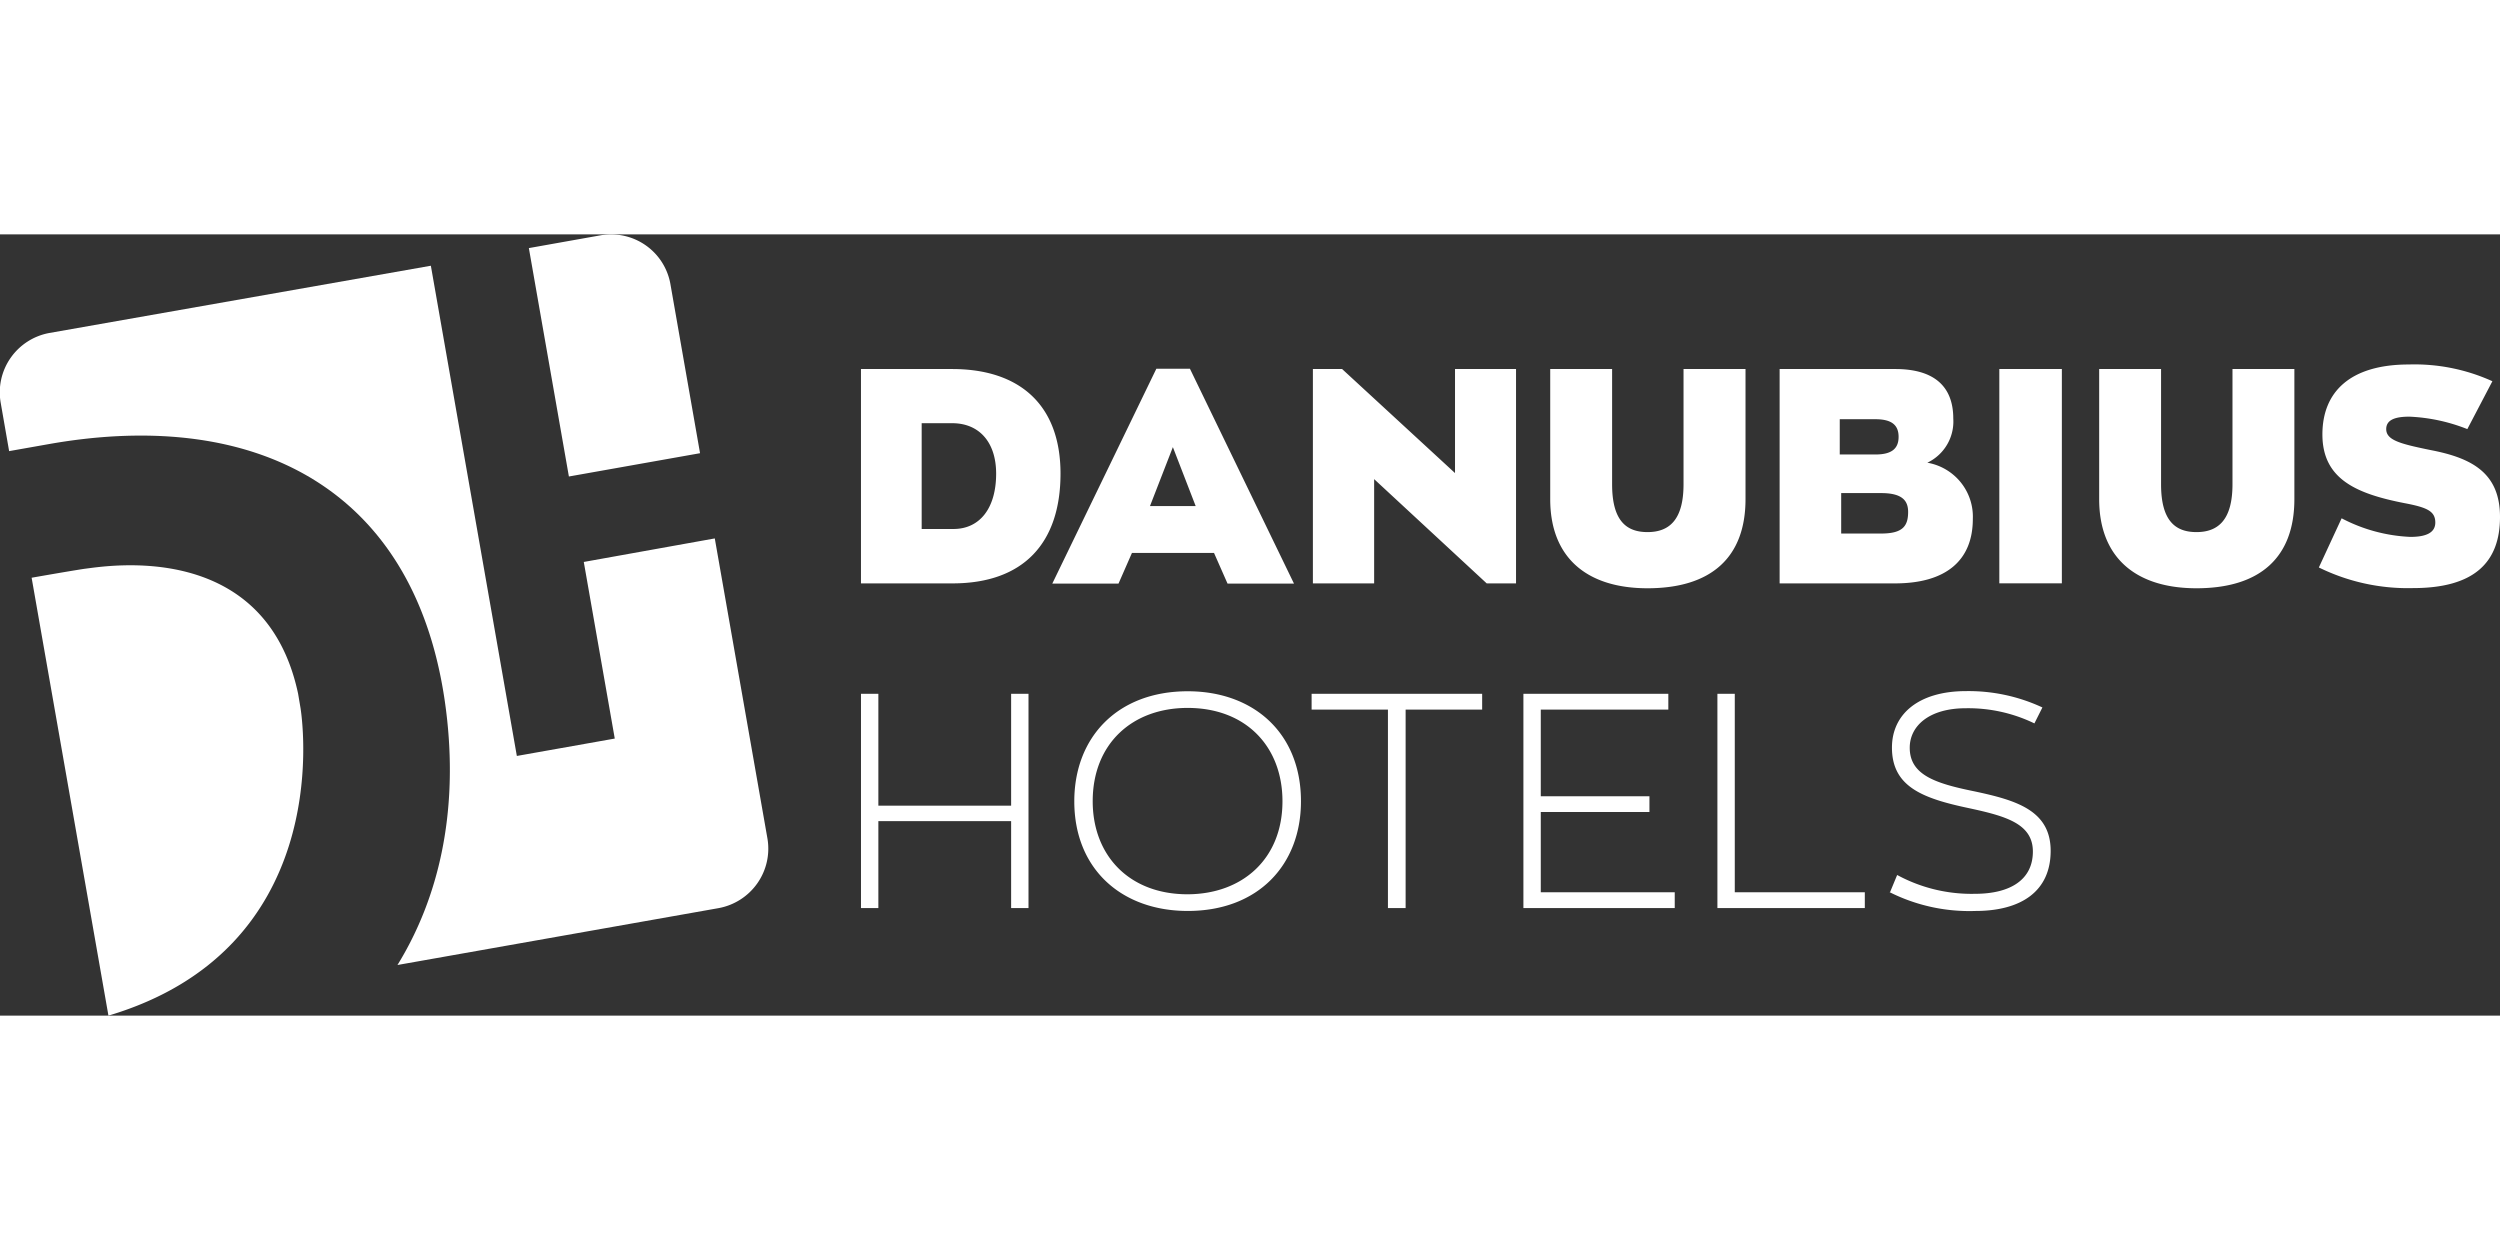
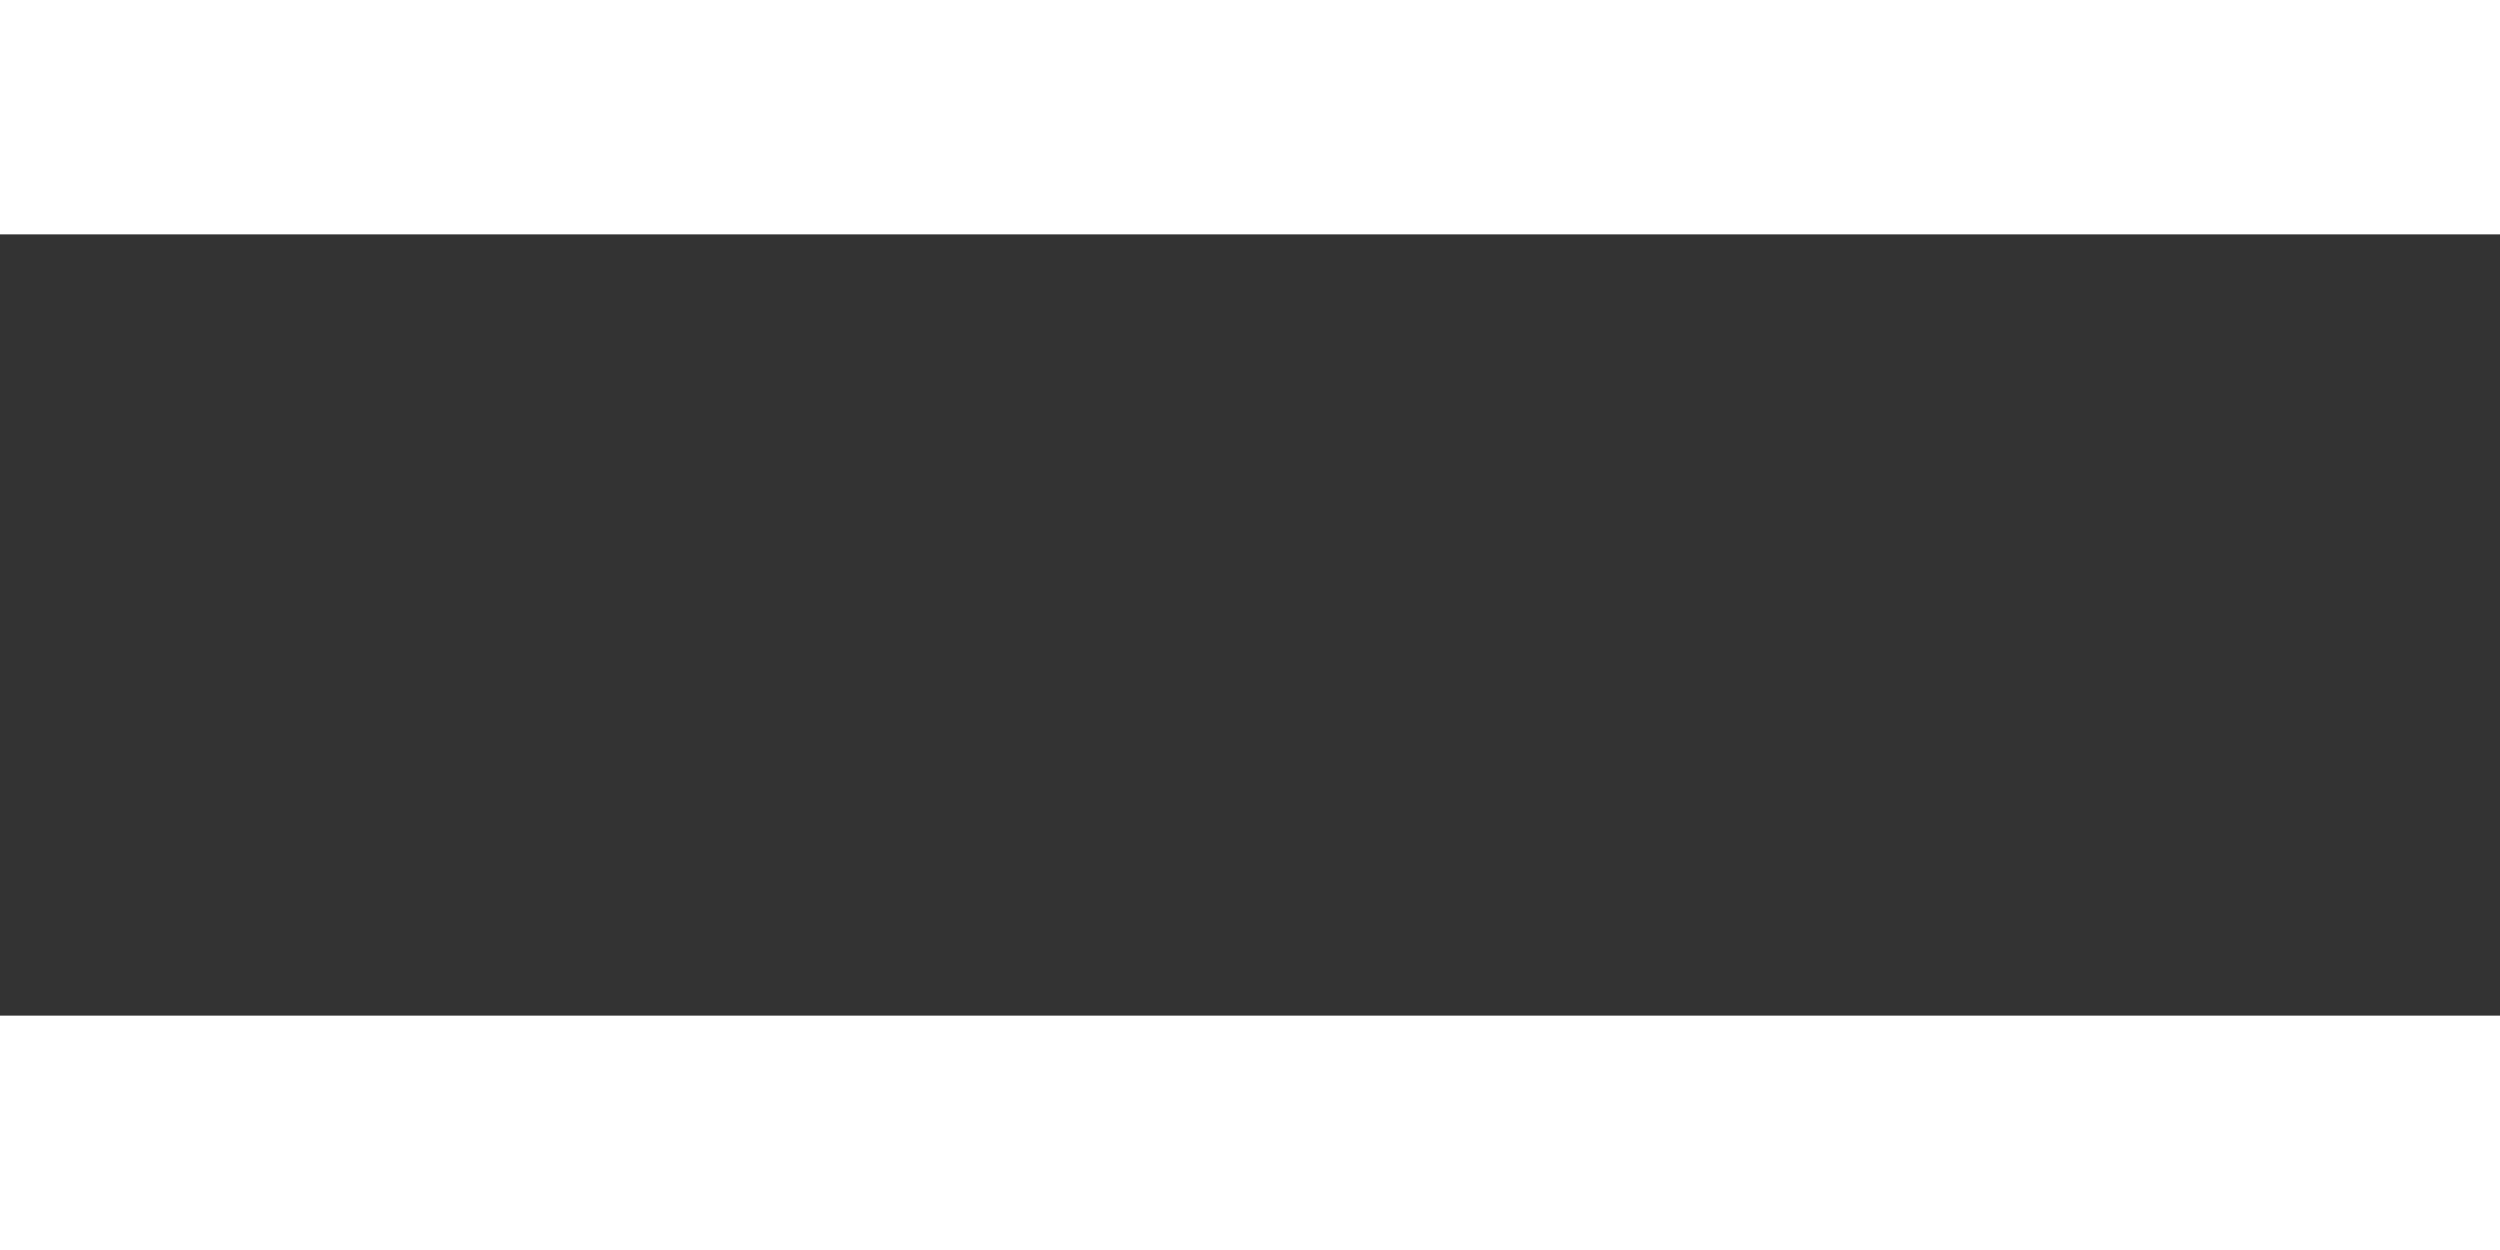
<svg xmlns="http://www.w3.org/2000/svg" width="600" height="300" fill="none" viewBox="0 0 160 50">
  <rect x="0" y="0" width="160" height="50" fill="#333333" stroke="none" />
  <g fill="#fff" clip-path="url(#clip0_6579_21988)">
-     <path d="M61.021 18.855c1.696 0 2.732-1.343 2.732-3.543 0-2.002-1.077-3.227-2.814-3.227h-1.952v6.77h2.034ZM55.102 8.618h5.837c4.3 0 6.934 2.277 6.934 6.694 0 4.416-2.342 7.025-6.913 7.025h-5.858V8.618ZM73.597 17.39h2.927l-1.46-3.774-1.466 3.774Zm4.1 2.997h-5.252l-.861 1.965h-4.238l6.661-13.754h2.148l6.661 13.754h-4.253l-.866-1.965ZM97.026 8.618v13.72H95.15l-7.205-6.674v6.673h-3.92V8.618h1.87l7.226 6.658V8.618h3.905ZM99.214 16.946V8.618h3.961v7.373c0 2.277.861 3.063 2.265 3.063 1.404 0 2.306-.796 2.306-3.063V8.618h3.967v8.328c0 3.758-2.23 5.703-6.273 5.703-3.864 0-6.226-1.945-6.226-5.703ZM122.12 17.763c0-.7-.353-1.205-1.722-1.205h-2.562v2.588h2.562c1.369 0 1.722-.47 1.722-1.383Zm-4.376-3.676h2.285c1.056 0 1.481-.388 1.481-1.129 0-.74-.425-1.128-1.481-1.128h-2.285v2.257Zm8.517 4.125c0 2.645-1.702 4.125-4.981 4.125h-7.384V8.618h7.404c2.44 0 3.71 1.073 3.71 3.171a2.92 2.92 0 0 1-1.66 2.824 3.524 3.524 0 0 1 2.135 1.254c.535.662.811 1.495.776 2.345ZM131.959 8.618h-4.002v13.714h4.002V8.618ZM134.347 16.945V8.618h3.961v7.373c0 2.277.861 3.063 2.265 3.063 1.404 0 2.306-.796 2.306-3.063V8.618h3.961v8.327c0 3.758-2.224 5.704-6.267 5.704-3.864 0-6.226-1.946-6.226-5.704ZM148.403 21.326l1.461-3.155a10.416 10.416 0 0 0 4.397 1.19c.994 0 1.619-.256 1.598-.955-.02-.7-.548-.935-1.973-1.205-3.074-.603-5.252-1.532-5.252-4.396 0-2.762 1.819-4.478 5.529-4.478 1.842-.057 3.673.31 5.35 1.072l-1.604 3.064a11.31 11.31 0 0 0-3.71-.797c-.897 0-1.481.194-1.481.797 0 .72.938.95 2.849 1.343 2.655.51 4.433 1.475 4.433 4.278 0 2.9-1.64 4.554-5.565 4.554-2.089.054-4.159-.4-6.032-1.322M55.103 29.403h1.112v7.159h8.497v-7.159h1.112v13.714h-1.112v-5.565h-8.497v5.565h-1.112V29.403ZM82.078 36.281c0-3.462-2.3-5.974-6.072-5.974-3.53 0-6.073 2.277-6.073 5.974 0 3.441 2.306 5.953 6.073 5.953 3.51-.01 6.072-2.267 6.072-5.953Zm-13.323 0c0-4.085 2.752-7.04 7.261-7.04 4.202 0 7.246 2.664 7.246 7.04 0 4.084-2.752 7.02-7.246 7.02-4.217 0-7.261-2.665-7.261-7.02ZM88.827 30.414h-4.884v-1.01h10.915v1.01H89.96v12.703h-1.132V30.414ZM97.498 29.403h9.275v1.011H98.61v5.545h6.954v1.011H98.61v5.136h8.573v1.011h-9.685V29.403ZM109.914 29.403h1.112v12.703h8.322v1.011h-9.434V29.403ZM120.968 42.087l.45-1.088a9.976 9.976 0 0 0 4.976 1.205c2.286 0 3.71-.914 3.71-2.706 0-1.792-1.757-2.272-4.099-2.777-2.947-.623-4.92-1.364-4.92-3.876 0-2.139 1.702-3.614 4.746-3.614a11.191 11.191 0 0 1 4.883 1.046l-.512 1.021a9.696 9.696 0 0 0-4.392-.97c-2.342 0-3.587 1.129-3.587 2.528 0 1.73 1.619 2.277 4.1 2.782 2.674.567 4.919 1.205 4.919 3.814 0 2.61-1.911 3.85-4.822 3.85-1.902.064-3.79-.35-5.488-1.205M5.448 21.398c-.216.026-1.625.26-3.424.577L6.94 50c14.179-4.227 12.519-18.192 12.298-19.657l-.159-.944c-2.106-9.905-12.237-8.17-13.63-8.001ZM38.459.056l-4.612.822 2.562 14.618 8.394-1.491-1.896-10.82a3.843 3.843 0 0 0-1.575-2.48 3.87 3.87 0 0 0-2.873-.649Z" />
+     <path d="M61.021 18.855c1.696 0 2.732-1.343 2.732-3.543 0-2.002-1.077-3.227-2.814-3.227h-1.952v6.77h2.034ZM55.102 8.618h5.837c4.3 0 6.934 2.277 6.934 6.694 0 4.416-2.342 7.025-6.913 7.025h-5.858V8.618ZM73.597 17.39h2.927l-1.46-3.774-1.466 3.774Zm4.1 2.997h-5.252l-.861 1.965h-4.238l6.661-13.754h2.148l6.661 13.754h-4.253l-.866-1.965ZM97.026 8.618v13.72H95.15l-7.205-6.674v6.673h-3.92V8.618h1.87l7.226 6.658V8.618h3.905M99.214 16.946V8.618h3.961v7.373c0 2.277.861 3.063 2.265 3.063 1.404 0 2.306-.796 2.306-3.063V8.618h3.967v8.328c0 3.758-2.23 5.703-6.273 5.703-3.864 0-6.226-1.945-6.226-5.703ZM122.12 17.763c0-.7-.353-1.205-1.722-1.205h-2.562v2.588h2.562c1.369 0 1.722-.47 1.722-1.383Zm-4.376-3.676h2.285c1.056 0 1.481-.388 1.481-1.129 0-.74-.425-1.128-1.481-1.128h-2.285v2.257Zm8.517 4.125c0 2.645-1.702 4.125-4.981 4.125h-7.384V8.618h7.404c2.44 0 3.71 1.073 3.71 3.171a2.92 2.92 0 0 1-1.66 2.824 3.524 3.524 0 0 1 2.135 1.254c.535.662.811 1.495.776 2.345ZM131.959 8.618h-4.002v13.714h4.002V8.618ZM134.347 16.945V8.618h3.961v7.373c0 2.277.861 3.063 2.265 3.063 1.404 0 2.306-.796 2.306-3.063V8.618h3.961v8.327c0 3.758-2.224 5.704-6.267 5.704-3.864 0-6.226-1.946-6.226-5.704ZM148.403 21.326l1.461-3.155a10.416 10.416 0 0 0 4.397 1.19c.994 0 1.619-.256 1.598-.955-.02-.7-.548-.935-1.973-1.205-3.074-.603-5.252-1.532-5.252-4.396 0-2.762 1.819-4.478 5.529-4.478 1.842-.057 3.673.31 5.35 1.072l-1.604 3.064a11.31 11.31 0 0 0-3.71-.797c-.897 0-1.481.194-1.481.797 0 .72.938.95 2.849 1.343 2.655.51 4.433 1.475 4.433 4.278 0 2.9-1.64 4.554-5.565 4.554-2.089.054-4.159-.4-6.032-1.322M55.103 29.403h1.112v7.159h8.497v-7.159h1.112v13.714h-1.112v-5.565h-8.497v5.565h-1.112V29.403ZM82.078 36.281c0-3.462-2.3-5.974-6.072-5.974-3.53 0-6.073 2.277-6.073 5.974 0 3.441 2.306 5.953 6.073 5.953 3.51-.01 6.072-2.267 6.072-5.953Zm-13.323 0c0-4.085 2.752-7.04 7.261-7.04 4.202 0 7.246 2.664 7.246 7.04 0 4.084-2.752 7.02-7.246 7.02-4.217 0-7.261-2.665-7.261-7.02ZM88.827 30.414h-4.884v-1.01h10.915v1.01H89.96v12.703h-1.132V30.414ZM97.498 29.403h9.275v1.011H98.61v5.545h6.954v1.011H98.61v5.136h8.573v1.011h-9.685V29.403ZM109.914 29.403h1.112v12.703h8.322v1.011h-9.434V29.403ZM120.968 42.087l.45-1.088a9.976 9.976 0 0 0 4.976 1.205c2.286 0 3.71-.914 3.71-2.706 0-1.792-1.757-2.272-4.099-2.777-2.947-.623-4.92-1.364-4.92-3.876 0-2.139 1.702-3.614 4.746-3.614a11.191 11.191 0 0 1 4.883 1.046l-.512 1.021a9.696 9.696 0 0 0-4.392-.97c-2.342 0-3.587 1.129-3.587 2.528 0 1.73 1.619 2.277 4.1 2.782 2.674.567 4.919 1.205 4.919 3.814 0 2.61-1.911 3.85-4.822 3.85-1.902.064-3.79-.35-5.488-1.205M5.448 21.398c-.216.026-1.625.26-3.424.577L6.94 50c14.179-4.227 12.519-18.192 12.298-19.657l-.159-.944c-2.106-9.905-12.237-8.17-13.63-8.001ZM38.459.056l-4.612.822 2.562 14.618 8.394-1.491-1.896-10.82a3.843 3.843 0 0 0-1.575-2.48 3.87 3.87 0 0 0-2.873-.649Z" />
    <path d="m37.362 20.964 1.983 11.304-6.267 1.113-5.503-31.374L3.162 6.31A3.875 3.875 0 0 0 .678 7.907a3.849 3.849 0 0 0-.632 2.877l.538 3.088 2.537-.449C16.818 10.998 27.088 16.63 28.62 31.09c.63 5.943-.487 11.294-3.182 15.67l20.559-3.641a3.886 3.886 0 0 0 2.48-1.598 3.86 3.86 0 0 0 .636-2.875l-3.367-19.187-8.384 1.506Z" />
  </g>
  <defs>
    <clipPath id="clip0_6579_21988">
-       <path fill="#fff" d="M0 0h160v50H0z" />
-     </clipPath>
+       </clipPath>
  </defs>
</svg>